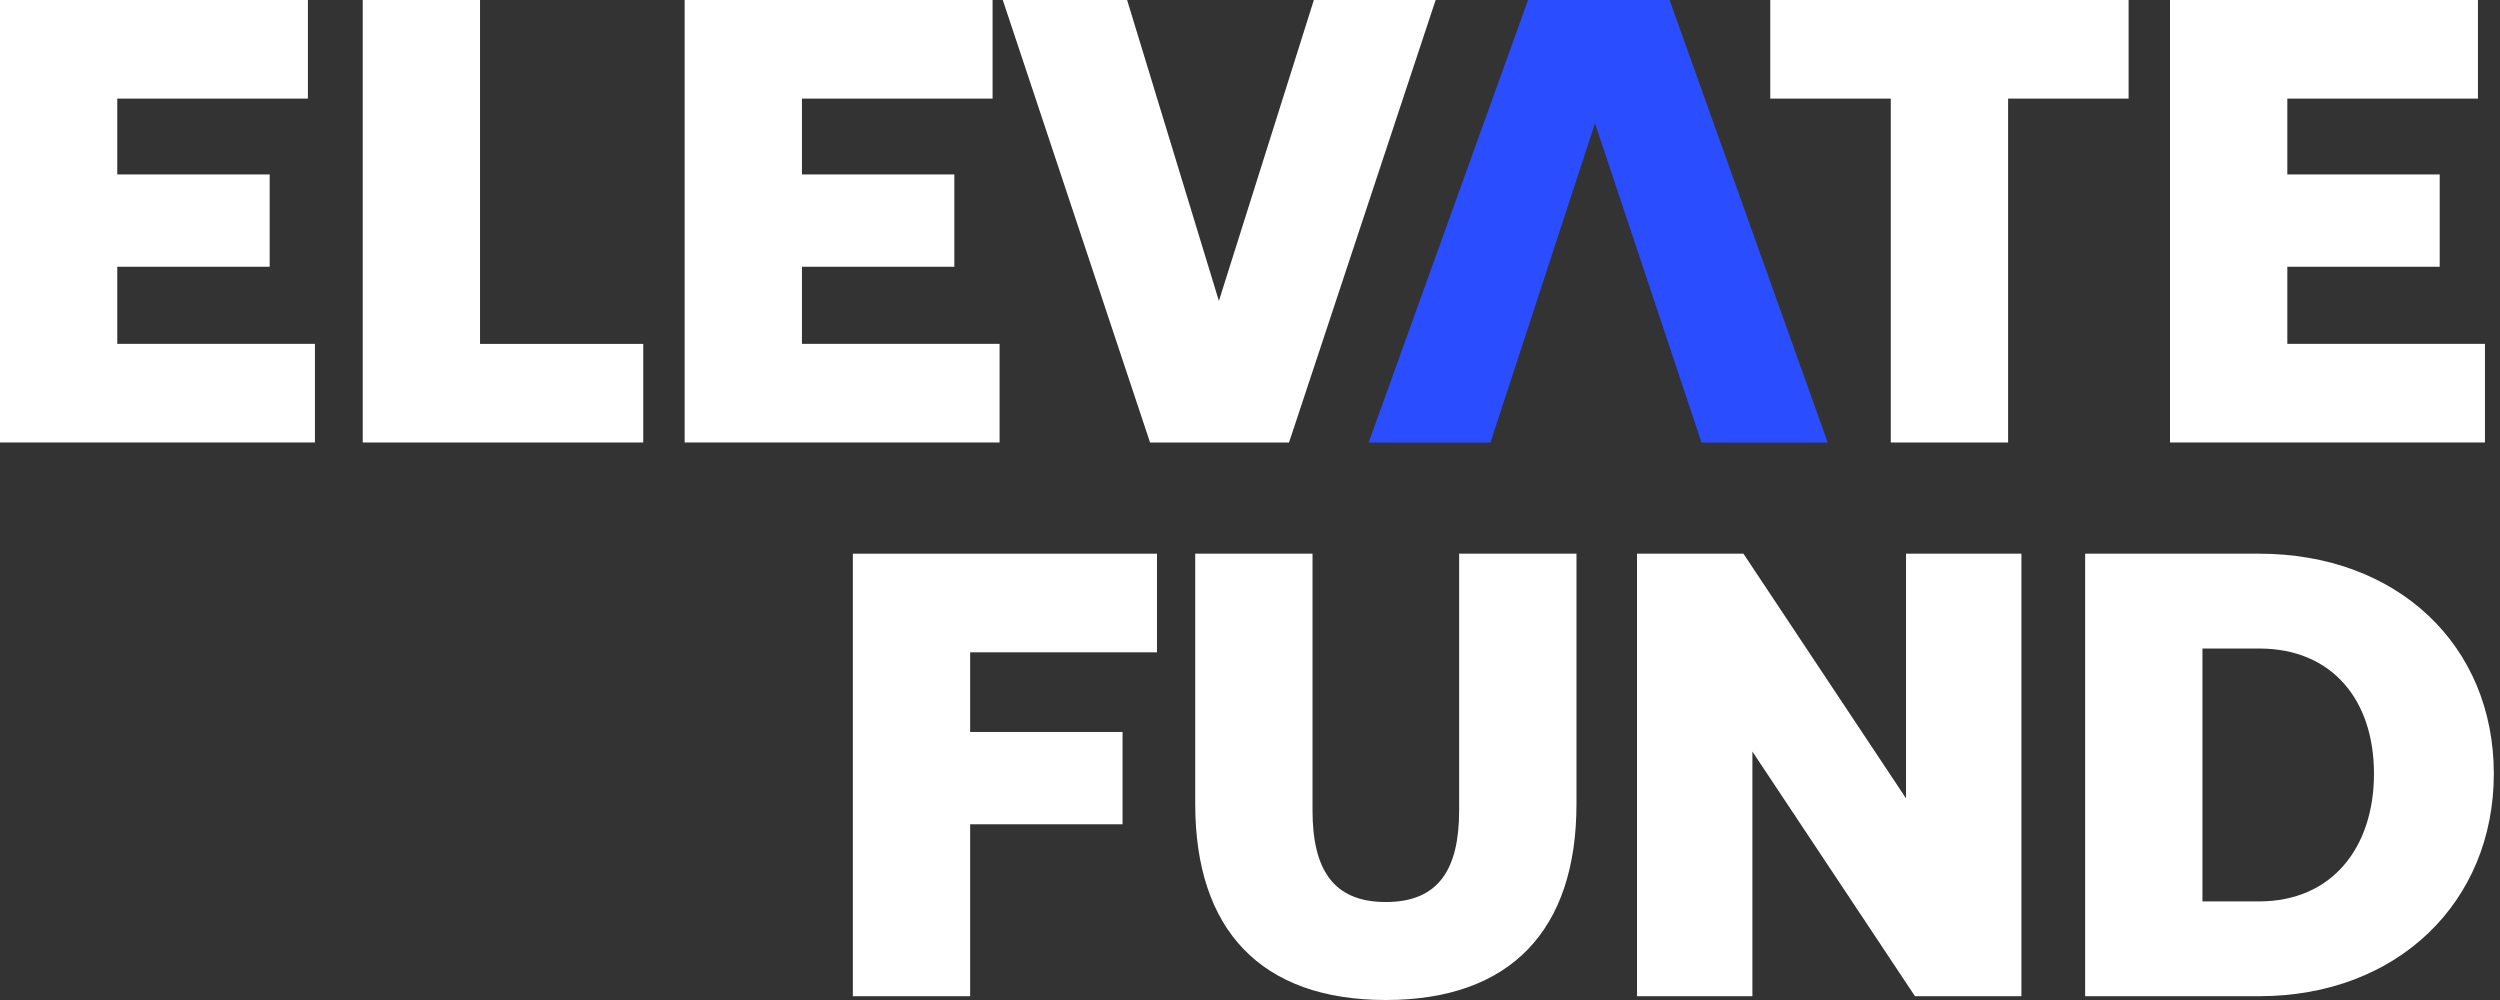
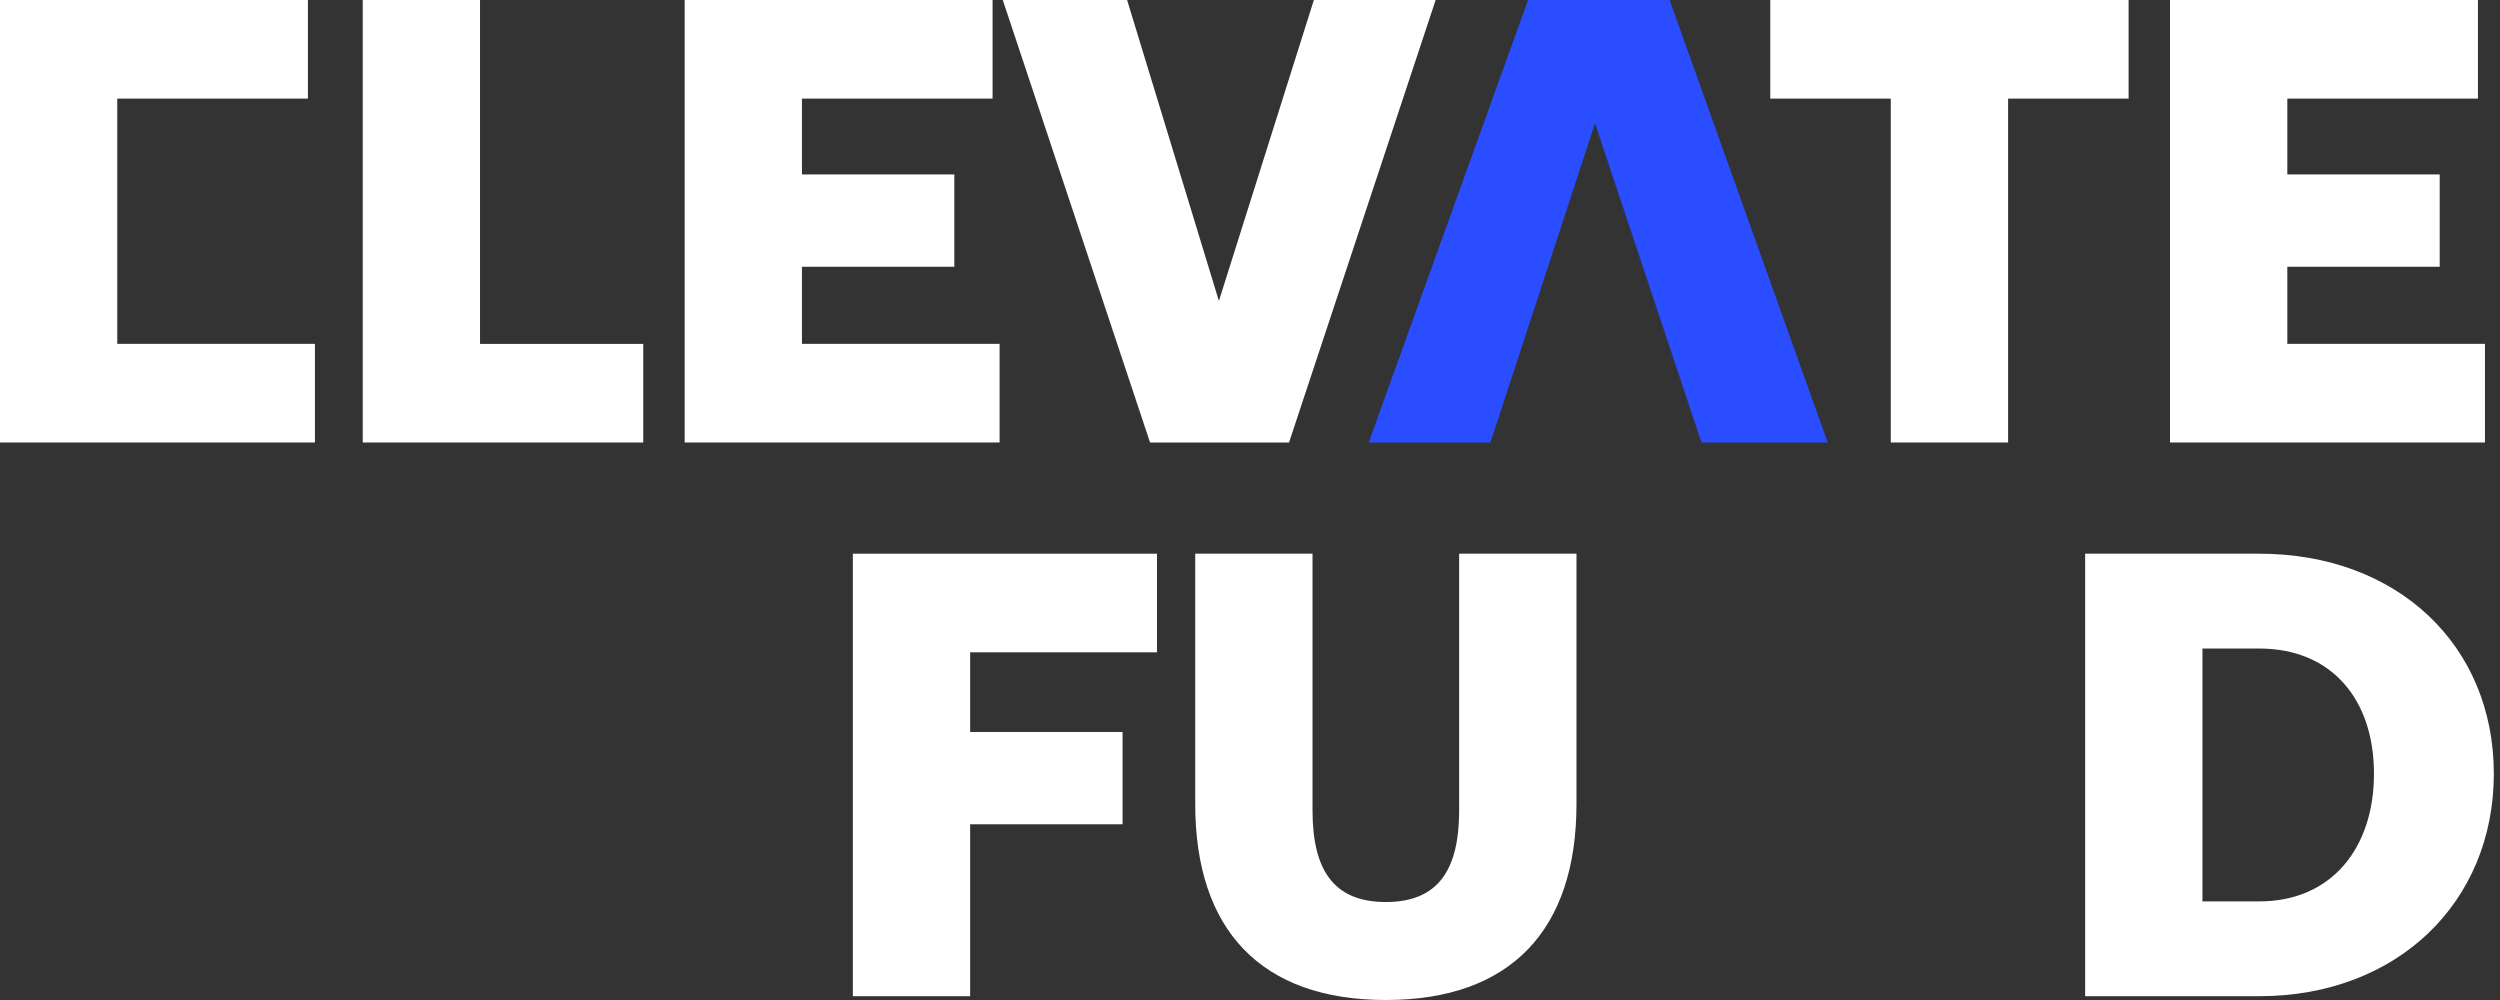
<svg xmlns="http://www.w3.org/2000/svg" width="100" height="40" viewBox="0 0 100 40" fill="none">
  <rect x="0" y="0" width="100" height="40" fill="#333333" stroke="none" />
  <g clip-path="url(#clip0_103_8)">
    <path d="M34.115 22.148H46.279V26.093H38.806V29.279H44.902V32.971H38.806V39.848H34.114V22.148H34.115Z" fill="white" />
    <path d="M47.809 22.148H52.501V32.414C52.501 34.766 53.318 36.081 55.434 36.081C57.549 36.081 58.366 34.766 58.366 32.414V22.148H63.059V32.162C63.059 37.194 60.432 40 55.434 40C50.435 40 47.809 37.194 47.809 32.162V22.148Z" fill="white" />
-     <path d="M65.48 39.848V22.148H69.738L76.241 31.934V22.148H80.857V39.848H76.599L70.096 30.062V39.848H65.48Z" fill="white" />
    <path d="M83.406 39.848V22.148H90.368C95.901 22.148 99.753 25.815 99.753 30.948C99.753 36.081 95.902 39.848 90.368 39.848H83.406ZM88.098 36.056H90.368C93.275 36.056 94.959 33.906 94.959 30.948C94.959 27.99 93.276 25.941 90.368 25.941H88.098V36.056Z" fill="white" />
-     <path d="M0 0H12.316V3.944H4.691V6.978H10.787V10.67H4.691V13.754H12.597V17.699H0V0Z" fill="white" />
+     <path d="M0 0H12.316V3.944H4.691V6.978H10.787H4.691V13.754H12.597V17.699H0V0Z" fill="white" />
    <path d="M14.509 17.7V0H19.201V13.756H25.73V17.7H14.509Z" fill="white" />
    <path d="M27.387 0H39.703V3.944H32.078V6.978H38.173V10.67H32.078V13.754H39.983V17.699H27.386V0H27.387Z" fill="white" />
    <path d="M40.111 0H45.084L48.756 12.037L52.555 0H57.426L51.561 17.7H46.002L40.111 0Z" fill="white" />
    <path d="M66.784 0H61.122L54.747 17.7H59.618L63.8 4.931L68.059 17.7H73.109L66.784 0Z" fill="#294DFF" />
    <path d="M70.812 0H85.144V3.944H80.324V17.7H75.631V3.944H70.811V0H70.812Z" fill="white" />
    <path d="M86.8 0H99.118V3.944H91.493V6.978H97.588V10.67H91.493V13.754H99.398V17.699H86.8V0Z" fill="white" />
  </g>
  <defs>
    <clipPath id="clip0_103_8">
      <rect width="99.753" height="40" fill="white" />
    </clipPath>
  </defs>
</svg>